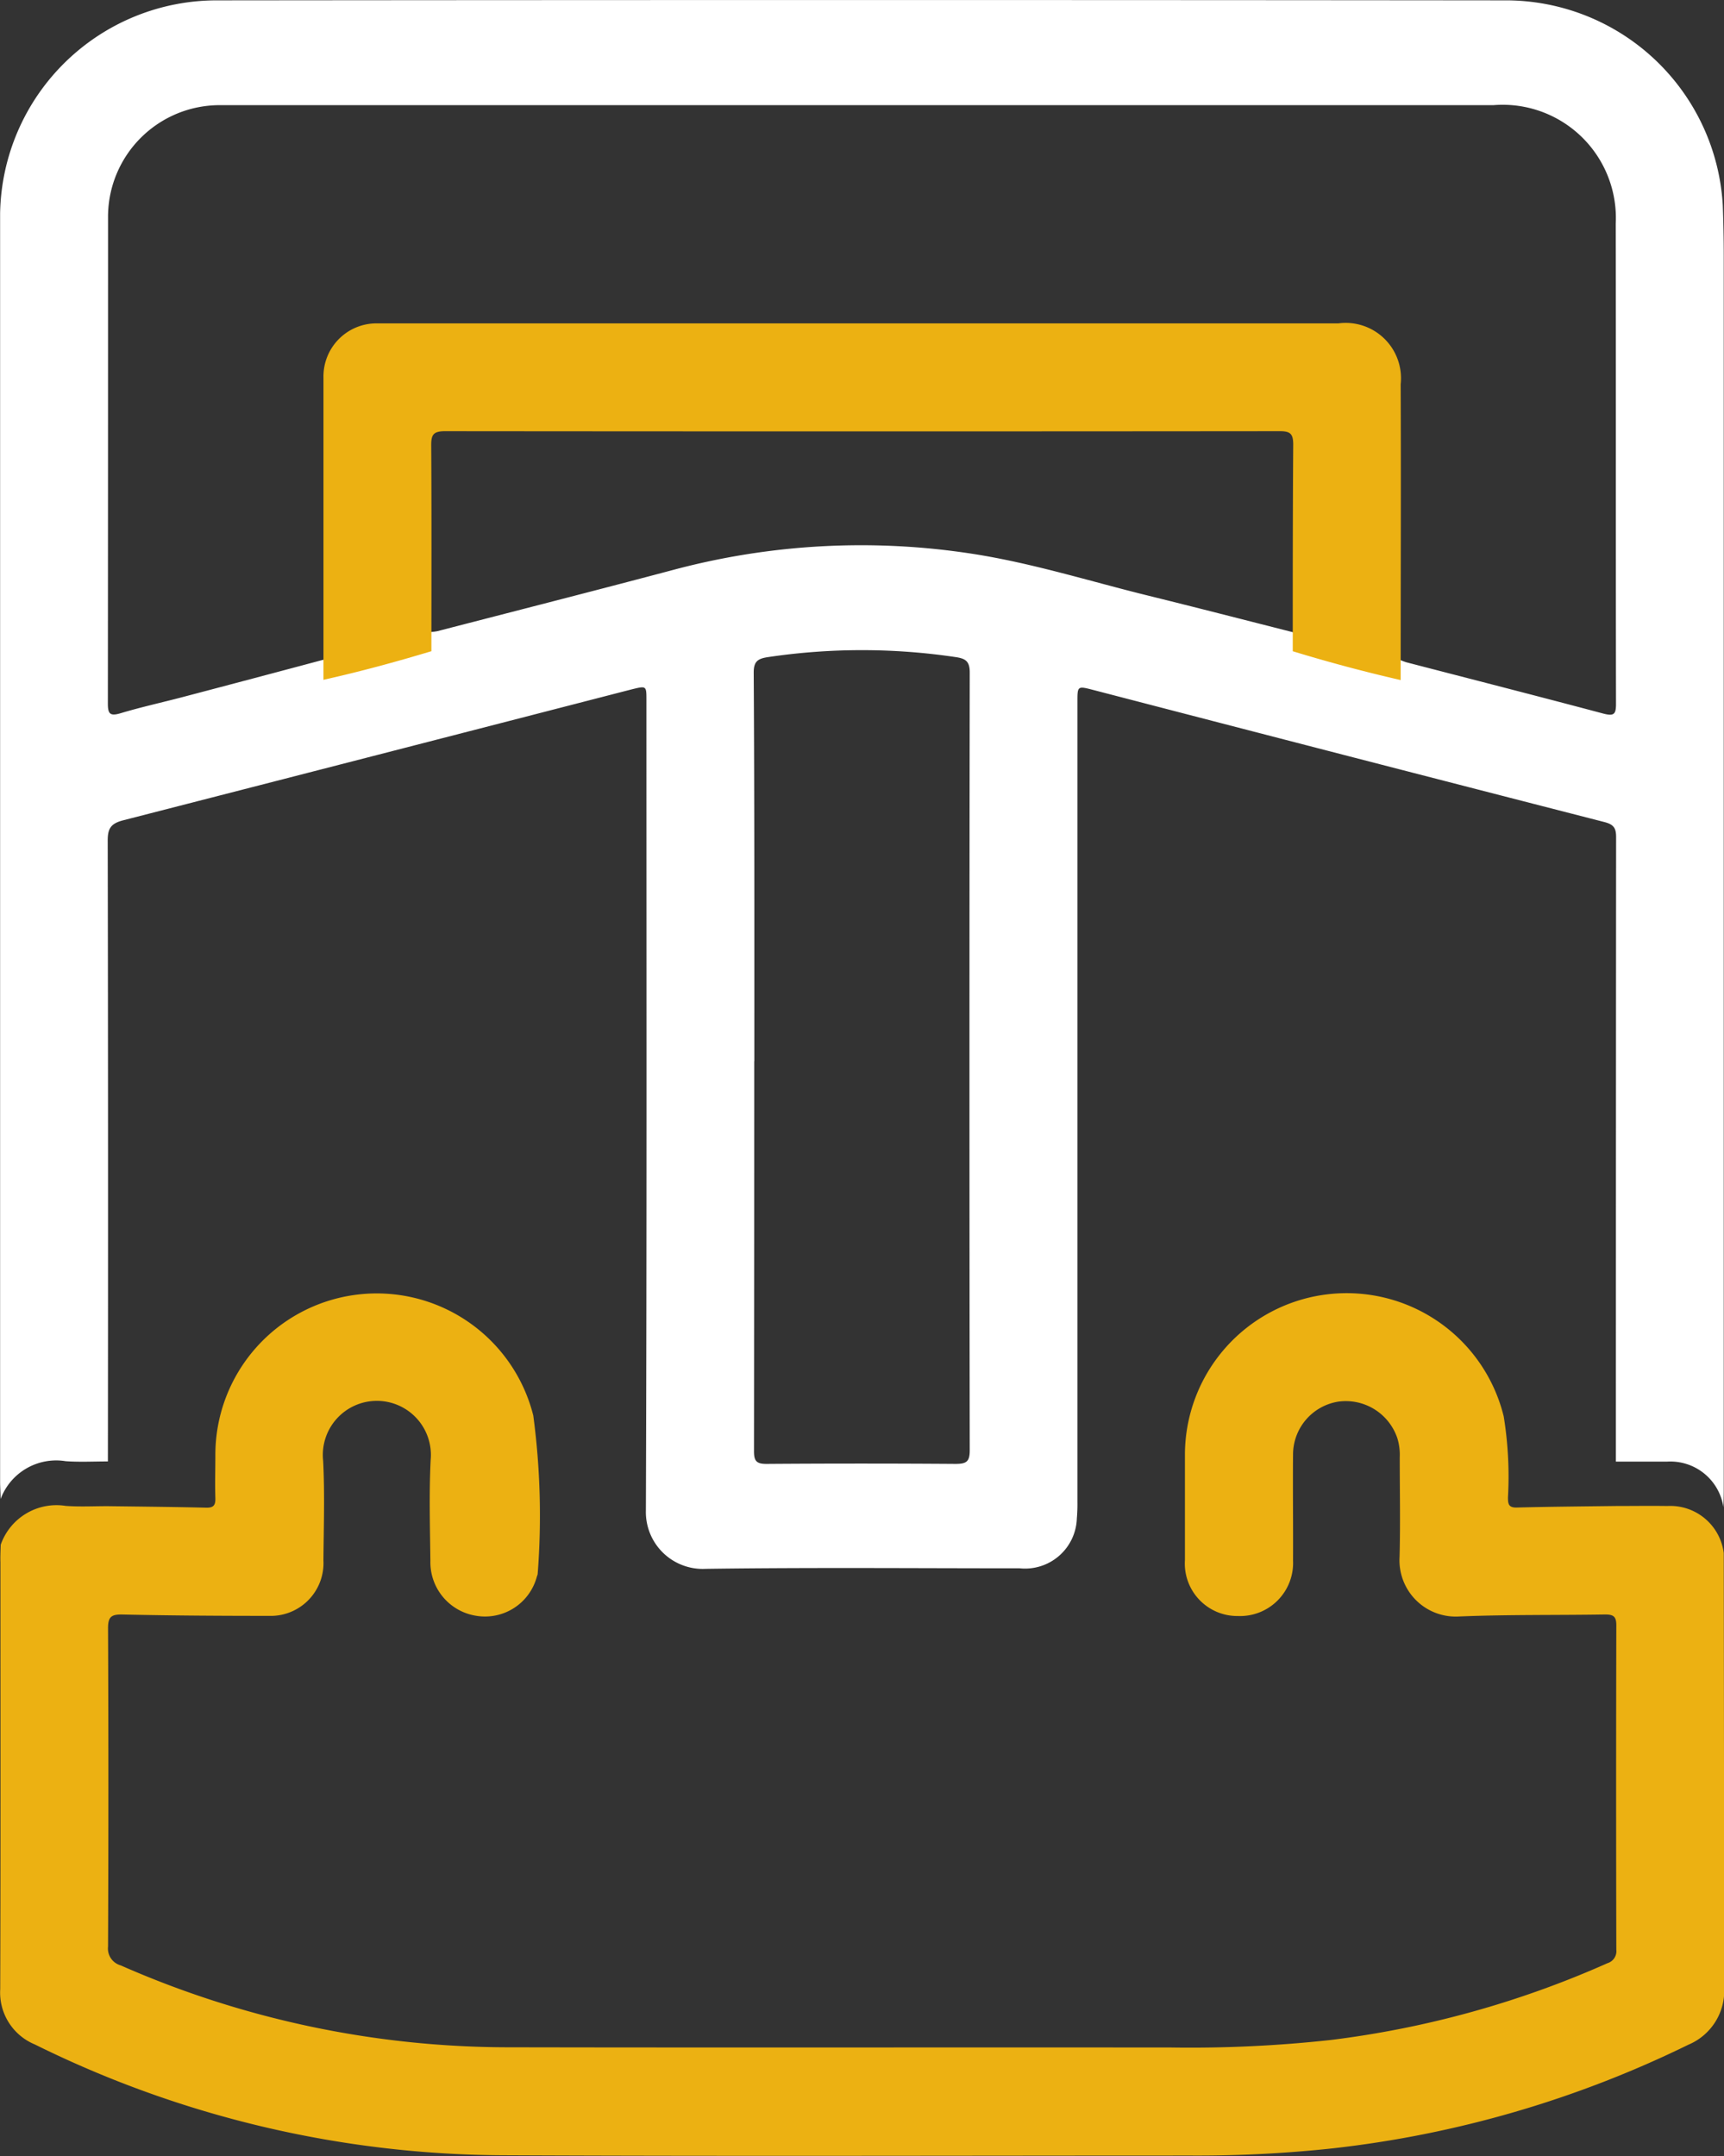
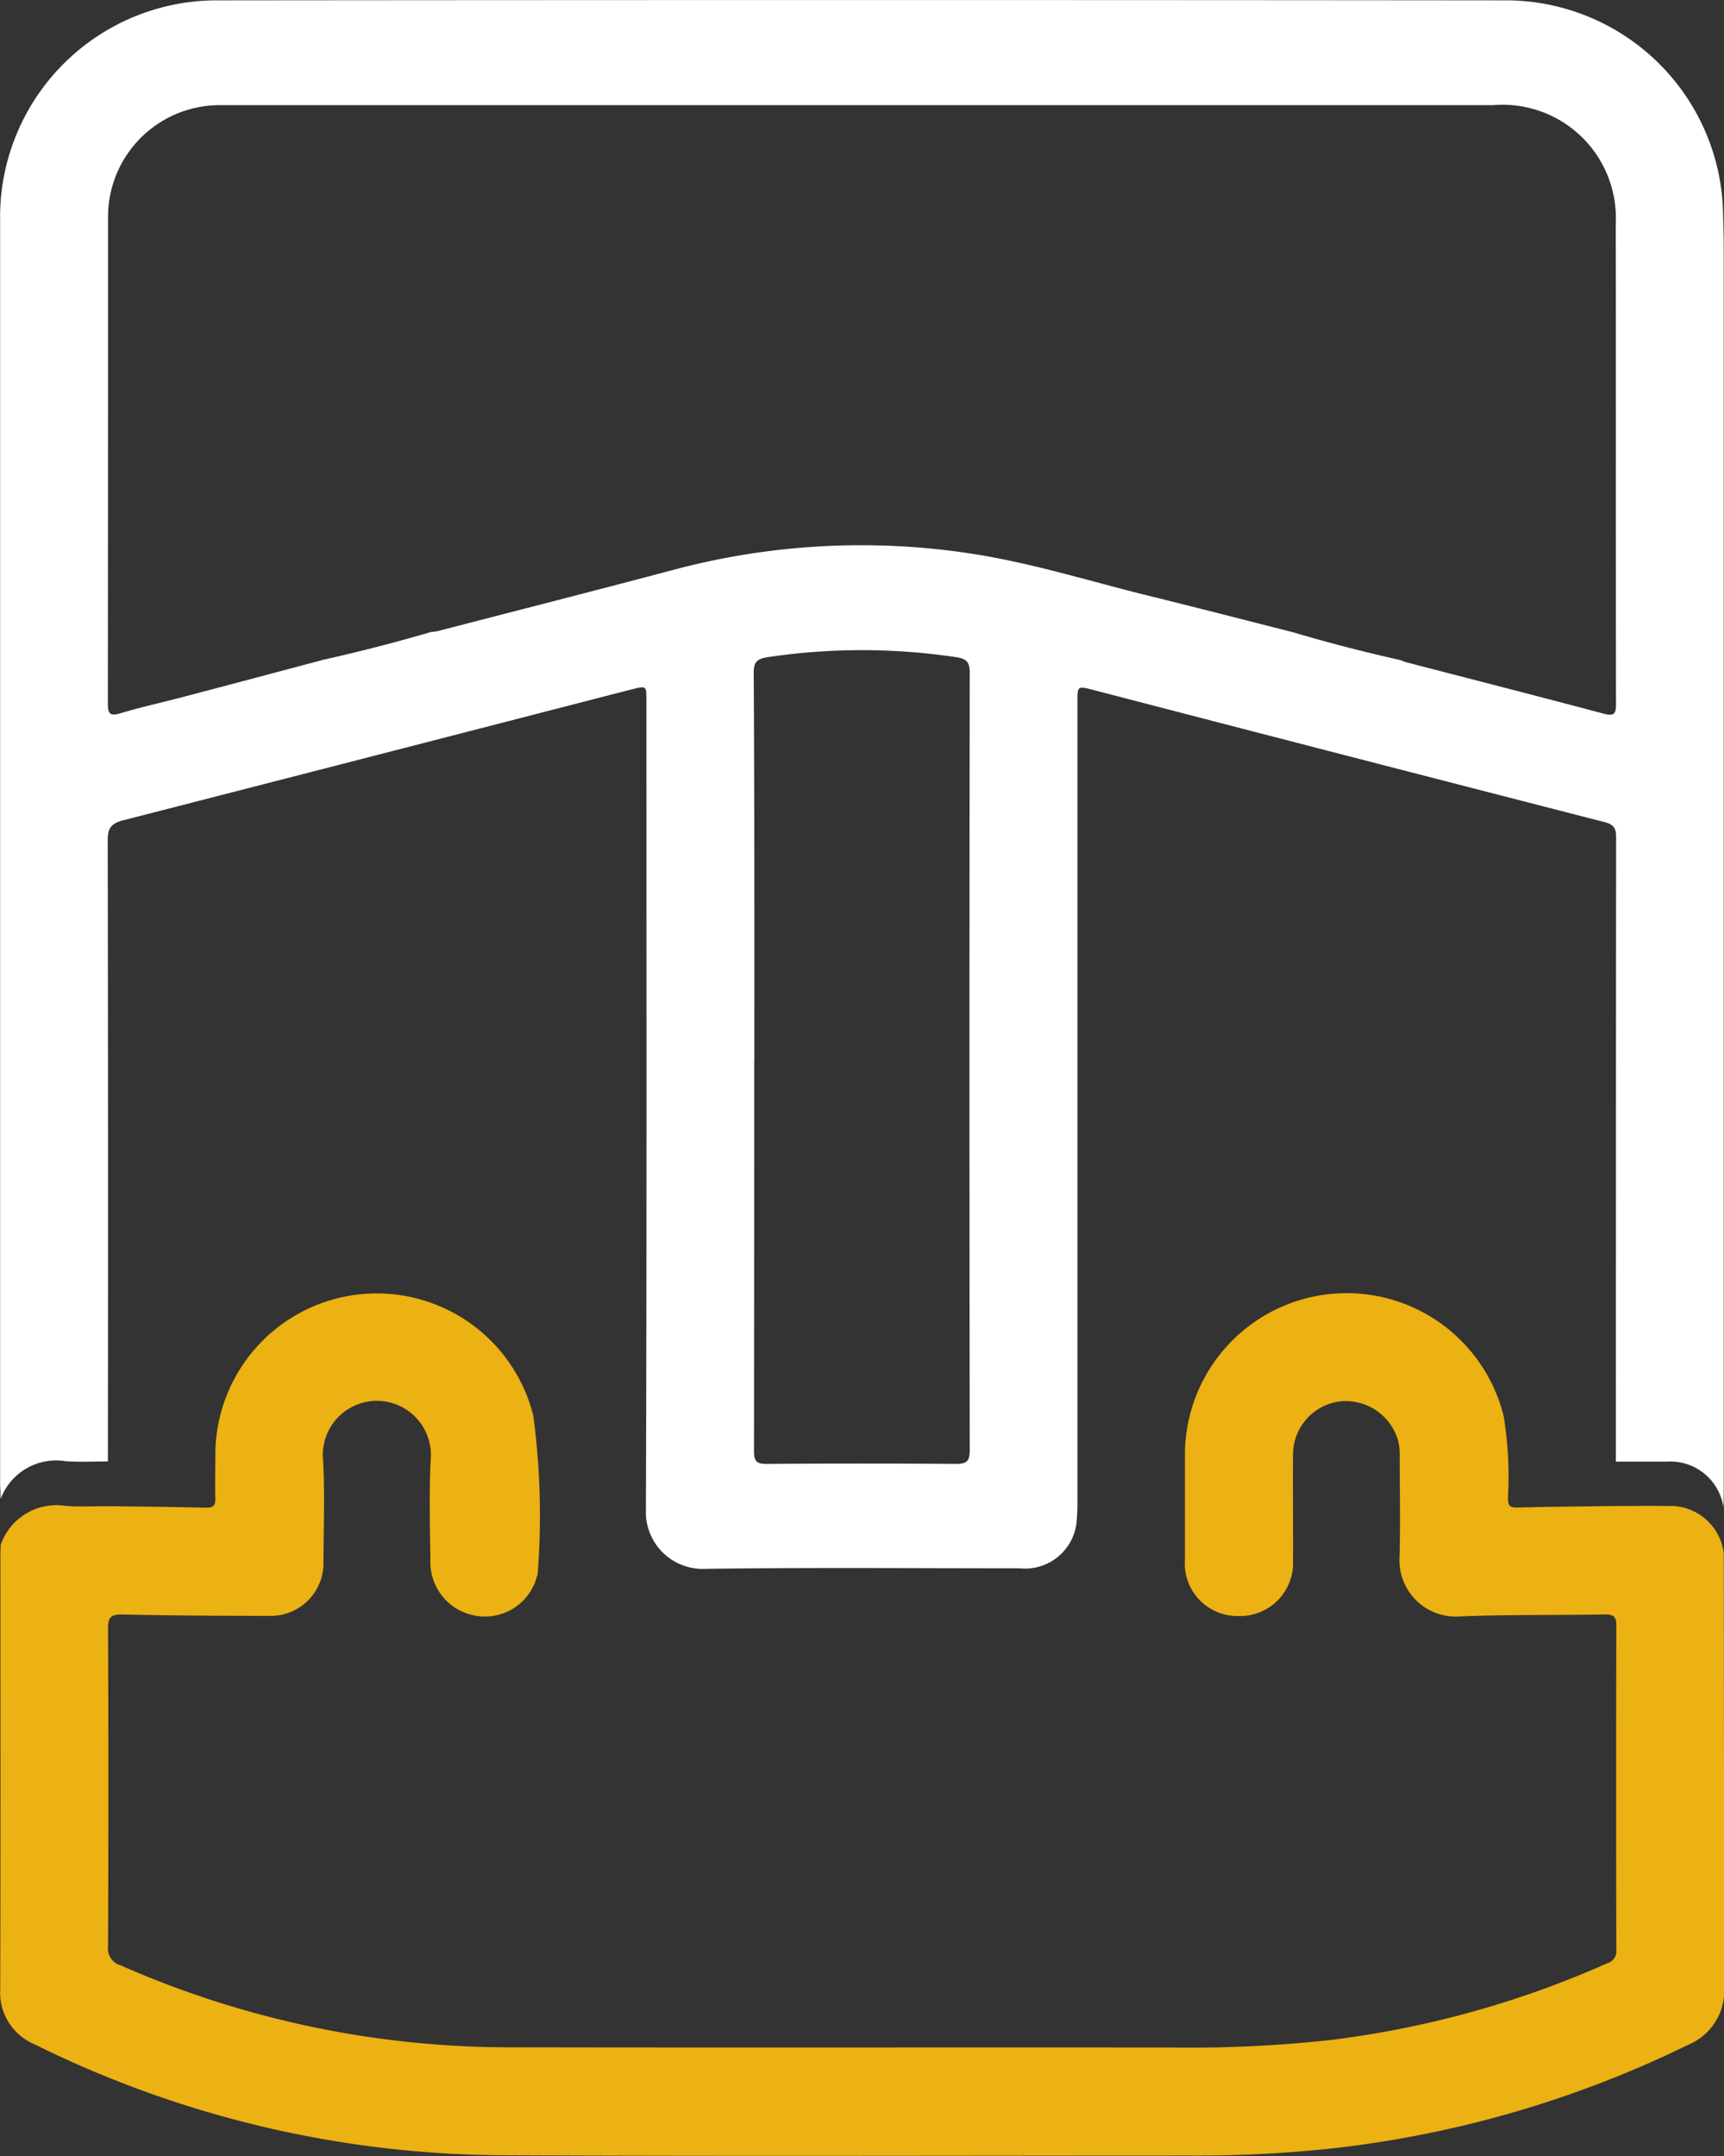
<svg xmlns="http://www.w3.org/2000/svg" width="48.208" height="60.28" viewBox="0 0 48.208 60.28">
  <rect x="0" y="0" width="48.208" height="60.28" fill="#333333" stroke="none" />
  <g id="Grupo_26830" data-name="Grupo 26830" transform="translate(-431.27 -3410.381)">
    <path id="Caminho_27383" data-name="Caminho 27383" d="M431.3,3452.292c0-.164-.014-.326-.014-.49q0-17.726,0-35.453a6.06,6.06,0,0,1,6.1-5.958q17.978-.018,35.956,0a6.078,6.078,0,0,1,6.115,5.732c.017.467.027.934.027,1.4q0,17.271,0,34.542c0,.151-.006.3-.009.456a1.5,1.5,0,0,0-1.575-1.275c-.477,0-.954,0-1.432,0q0-8.732.006-17.463c0-.255-.071-.353-.334-.42q-7.145-1.834-14.284-3.691c-.444-.115-.445-.114-.445.329q0,11.187,0,22.374a4.5,4.5,0,0,1-.016.454,1.45,1.45,0,0,1-1.6,1.4c-2.927,0-5.855-.026-8.781.015a1.59,1.59,0,0,1-1.67-1.636c.027-7.551.015-15.1.015-22.654,0-.4,0-.4-.409-.3q-7.108,1.835-14.219,3.661c-.352.09-.437.234-.436.568q.015,8.679.005,17.358c-.394,0-.79.021-1.182-.007A1.658,1.658,0,0,0,431.3,3452.292Zm12.04-24.242a1.375,1.375,0,0,0,.177-.023c2.183-.565,4.367-1.122,6.546-1.7a20.34,20.34,0,0,1,8.426-.46c1.665.259,3.267.765,4.895,1.166,1.349.332,2.694.68,4.041,1.021q1.495.443,3.018.782a1.656,1.656,0,0,0,.166.062c1.834.476,3.67.945,5.5,1.432.3.079.363.028.362-.269-.008-4.477,0-8.953-.007-13.43a3.166,3.166,0,0,0-3.42-3.31H437.71c-.1,0-.193,0-.289,0a3.123,3.123,0,0,0-3.117,3.09c0,.643,0,1.286,0,1.928q0,5.856-.005,11.712c0,.293.062.36.363.269.574-.172,1.161-.3,1.741-.453q1.964-.517,3.926-1.041C441.344,3428.6,442.347,3428.34,443.343,3428.049Zm9.033,12q0,5.453-.006,10.906c0,.27.065.357.357.354q2.638-.019,5.276,0c.313,0,.4-.066.4-.383q-.016-10.871,0-21.742c0-.313-.113-.391-.392-.432a17.8,17.8,0,0,0-5.249,0c-.283.042-.4.118-.4.429C452.381,3432.8,452.376,3436.426,452.376,3440.05Z" transform="translate(-0.013 0)" fill="#fff" />
    <path id="Caminho_27384" data-name="Caminho 27384" d="M431.29,3545.686a1.652,1.652,0,0,1,1.817-1.086c.392.029.788.007,1.182.008.915.012,1.83.02,2.745.042.214.006.264-.075.258-.271-.013-.4,0-.795,0-1.193a4.513,4.513,0,0,1,8.89-1.113,21.088,21.088,0,0,1,.123,4.428.265.265,0,0,1-.021.069,1.5,1.5,0,0,1-1.714,1.1,1.515,1.515,0,0,1-1.265-1.53c-.011-.94-.038-1.881.007-2.819a1.511,1.511,0,1,0-3.006.017c.047.926.016,1.855.008,2.783a1.476,1.476,0,0,1-1.426,1.554c-1.4,0-2.795-.007-4.192-.038-.319-.007-.407.068-.405.391q.019,4.446,0,8.892a.49.49,0,0,0,.357.528,26.928,26.928,0,0,0,10.835,2.289c6.181.012,12.362,0,18.543.006a35.969,35.969,0,0,0,4.47-.212,27.216,27.216,0,0,0,7.725-2.146.351.351,0,0,0,.246-.376q-.011-4.537,0-9.073c0-.245-.083-.3-.313-.3-1.361.022-2.724,0-4.083.056a1.573,1.573,0,0,1-1.665-1.667c.024-.927.005-1.856.005-2.783a1.587,1.587,0,0,0-.067-.534,1.522,1.522,0,0,0-1.638-1.025,1.5,1.5,0,0,0-1.279,1.481c-.008.987.005,1.976,0,2.963a1.483,1.483,0,0,1-1.541,1.552,1.468,1.468,0,0,1-1.482-1.566q0-1.463,0-2.928a4.522,4.522,0,0,1,8.914-1.087,10.464,10.464,0,0,1,.119,2.265c0,.18.015.289.246.283.927-.024,1.854-.031,2.781-.043.477,0,.954-.007,1.432,0a1.507,1.507,0,0,1,1.575,1.314q.007,5.636.013,11.274c0,.3,0,.6,0,.9a1.635,1.635,0,0,1-1,1.573,30.263,30.263,0,0,1-9.961,2.9,35.354,35.354,0,0,1-3.928.2c-6.409,0-12.818.021-19.227-.008a29.8,29.8,0,0,1-13.127-3.1,1.569,1.569,0,0,1-.965-1.545c.013-3.975.006-7.951.006-11.926C431.276,3546.022,431.285,3545.854,431.29,3545.686Z" transform="translate(0 -92.116)" fill="#ecb112" />
-     <path id="Caminho_27385" data-name="Caminho 27385" d="M463.354,3452.416q0-4.226,0-8.453a1.484,1.484,0,0,1,1.47-1.513c.084,0,.169,0,.253,0h26.66a1.547,1.547,0,0,1,1.739,1.7c.011,2.757,0,5.515,0,8.273q-1.523-.349-3.018-.806c0-1.927,0-3.854.013-5.78,0-.306-.087-.373-.381-.372q-11.669.011-23.338,0c-.338,0-.387.109-.385.407.012,1.914.006,3.829.005,5.744C465.373,3451.917,464.369,3452.189,463.354,3452.416Z" transform="translate(-23.039 -23.028)" fill="#ecb112" />
  </g>
</svg>